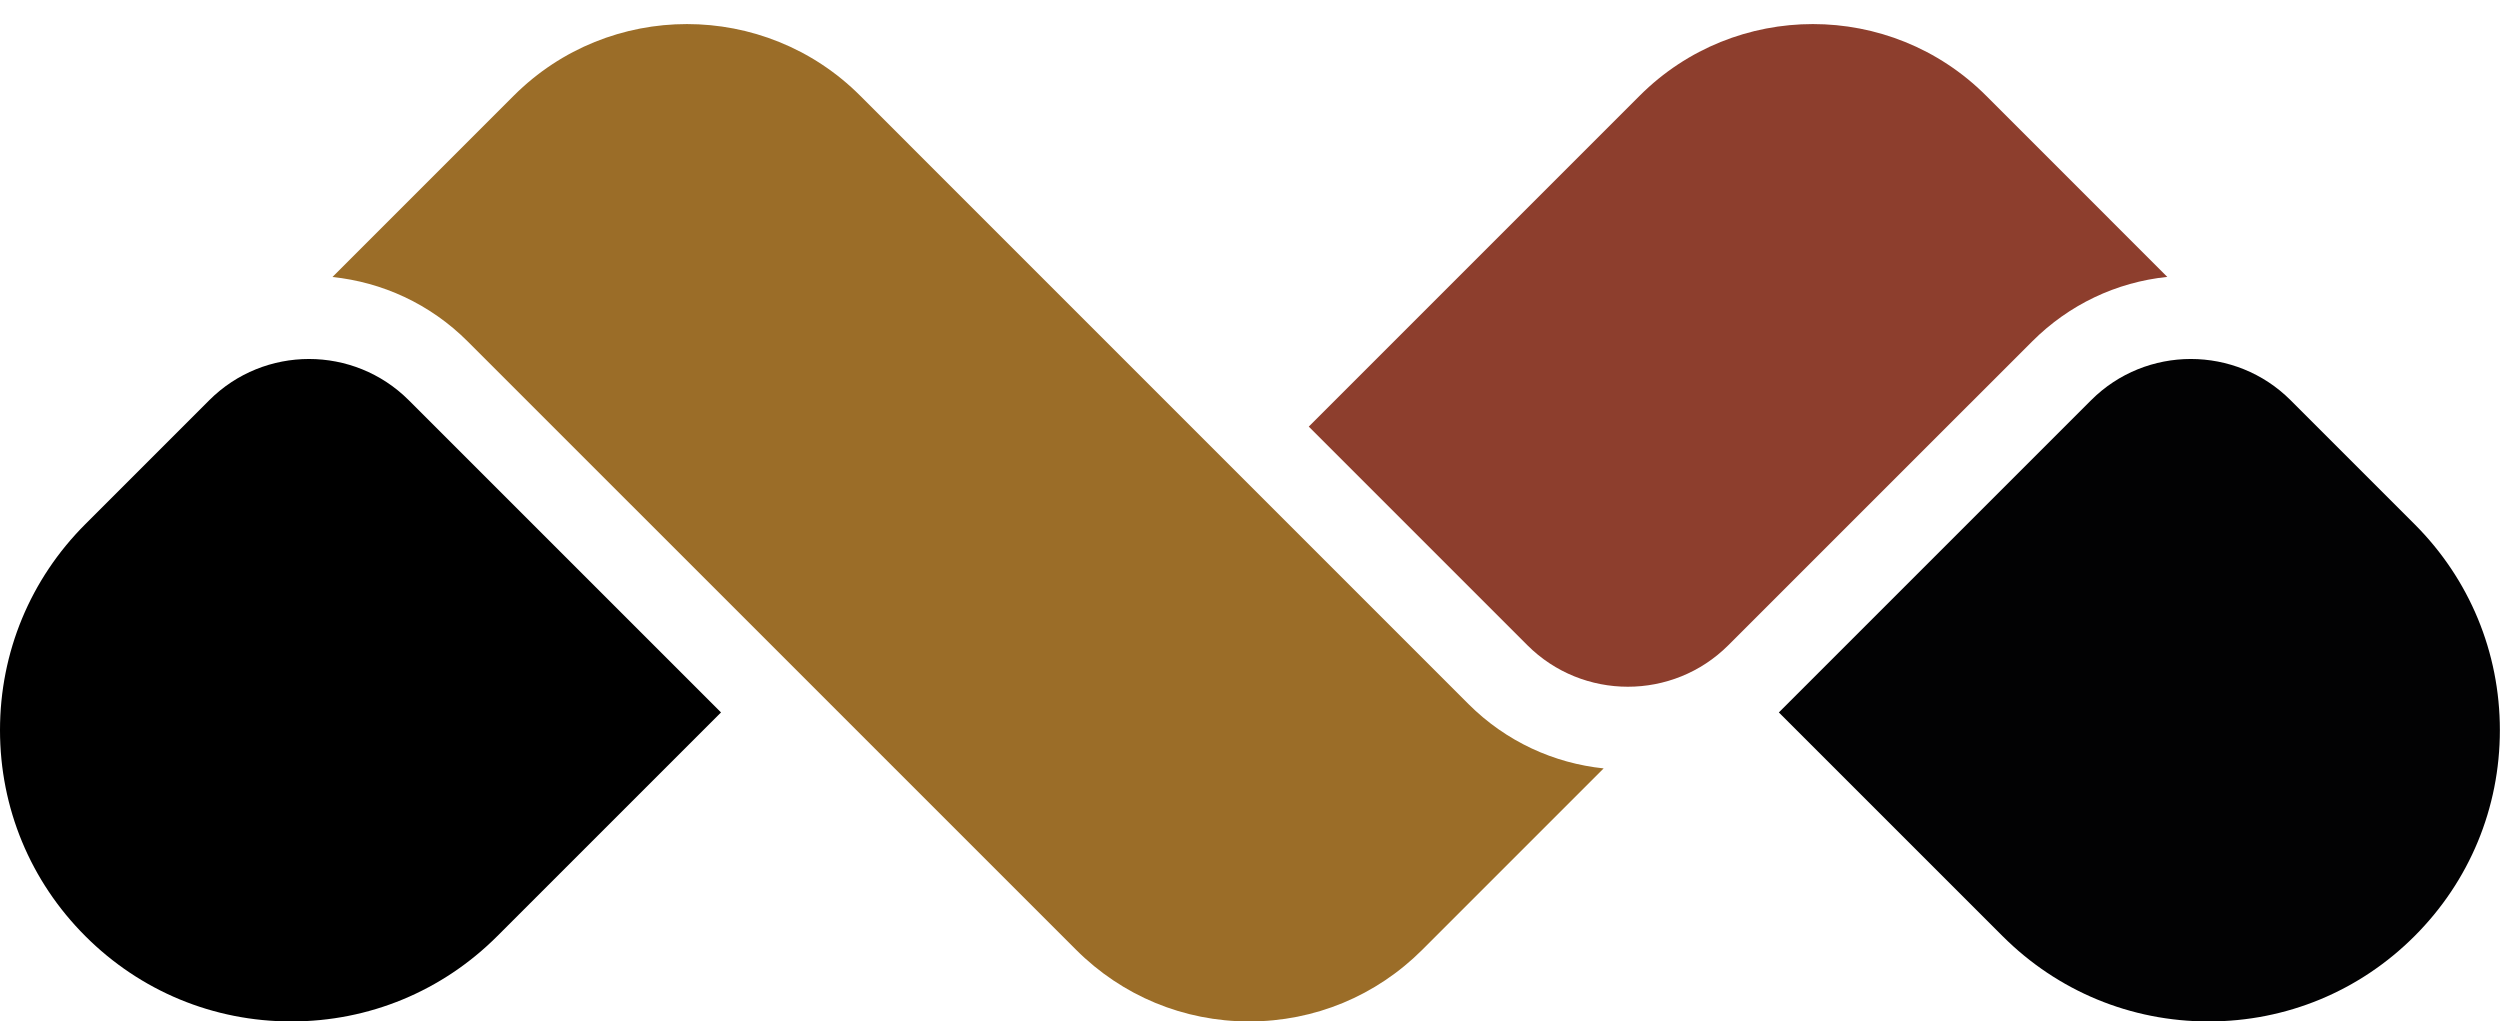
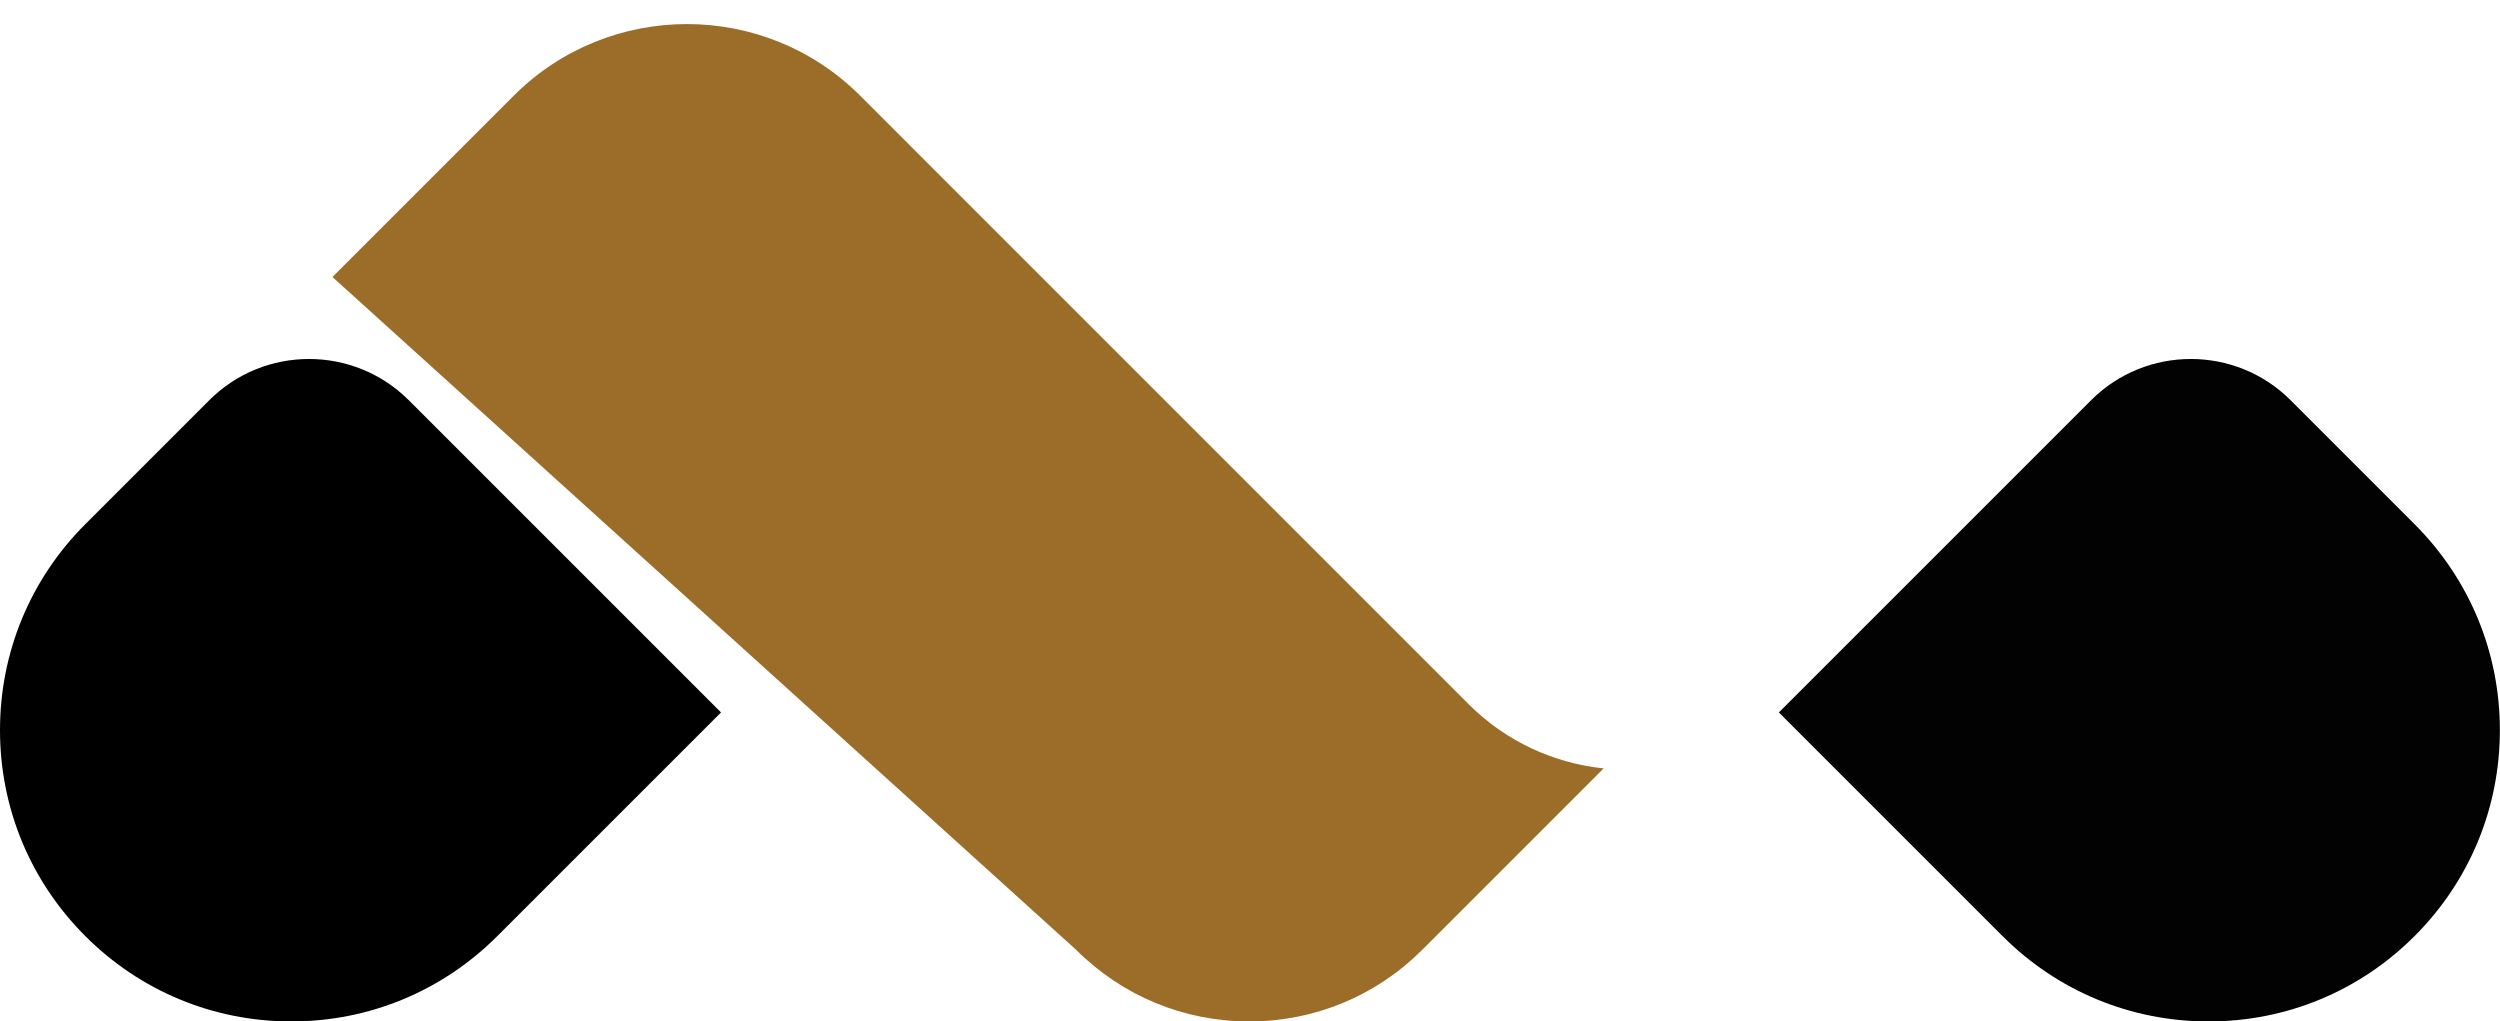
<svg xmlns="http://www.w3.org/2000/svg" fill="#000000" height="233.4" preserveAspectRatio="xMidYMid meet" version="1" viewBox="0.0 -5.5 571.3 233.4" width="571.3" zoomAndPan="magnify">
  <g id="change1_1">
    <path d="M477.854,85.963l-71.351,71.341l51.126,51.117c12.575,12.575,29.293,19.5,47.075,19.5 c17.781,0,34.496-6.924,47.065-19.499c12.576-12.576,19.501-29.292,19.501-47.071s-6.925-34.495-19.5-47.071l-28.318-28.317 C510.881,73.391,490.425,73.392,477.854,85.963z" fill="#020203" />
  </g>
  <g id="change2_1">
-     <path d="M117.409,16.361l-41.434,41.44c11.29,1.175,22.257,6.079,30.889,14.712L245.89,211.527 c10.568,10.572,24.62,16.394,39.569,16.394c14.951,0,29.006-5.822,39.577-16.394l41.432-41.432 c-11.29-1.175-22.26-6.078-30.896-14.708L196.557,16.36C174.737-5.45,139.23-5.451,117.409,16.361z" fill="#9b6d28" />
+     <path d="M117.409,16.361l-41.434,41.44L245.89,211.527 c10.568,10.572,24.62,16.394,39.569,16.394c14.951,0,29.006-5.822,39.577-16.394l41.432-41.432 c-11.29-1.175-22.26-6.078-30.896-14.708L196.557,16.36C174.737-5.45,139.23-5.451,117.409,16.361z" fill="#9b6d28" />
  </g>
  <g id="change3_1">
-     <path d="M374.71,16.36l-75.63,75.63l49.944,49.944c12.671,12.664,33.284,12.665,45.946,0.001l69.435-69.423 c8.401-8.402,19.205-13.528,30.864-14.736l-41.411-41.417C432.036-5.453,396.53-5.453,374.71,16.36z" fill="#8d3e2d" />
-   </g>
+     </g>
  <g id="change4_1">
    <path d="M19.5,114.281C6.925,126.856,0,143.573,0,161.351s6.925,34.495,19.5,47.07 c12.57,12.576,29.285,19.5,47.066,19.5c17.782,0,34.499-6.925,47.074-19.5l51.126-51.117L93.416,85.963 c-6.285-6.285-14.542-9.428-22.799-9.428s-16.513,3.143-22.799,9.428L19.5,114.281z" fill="#000000" />
  </g>
</svg>